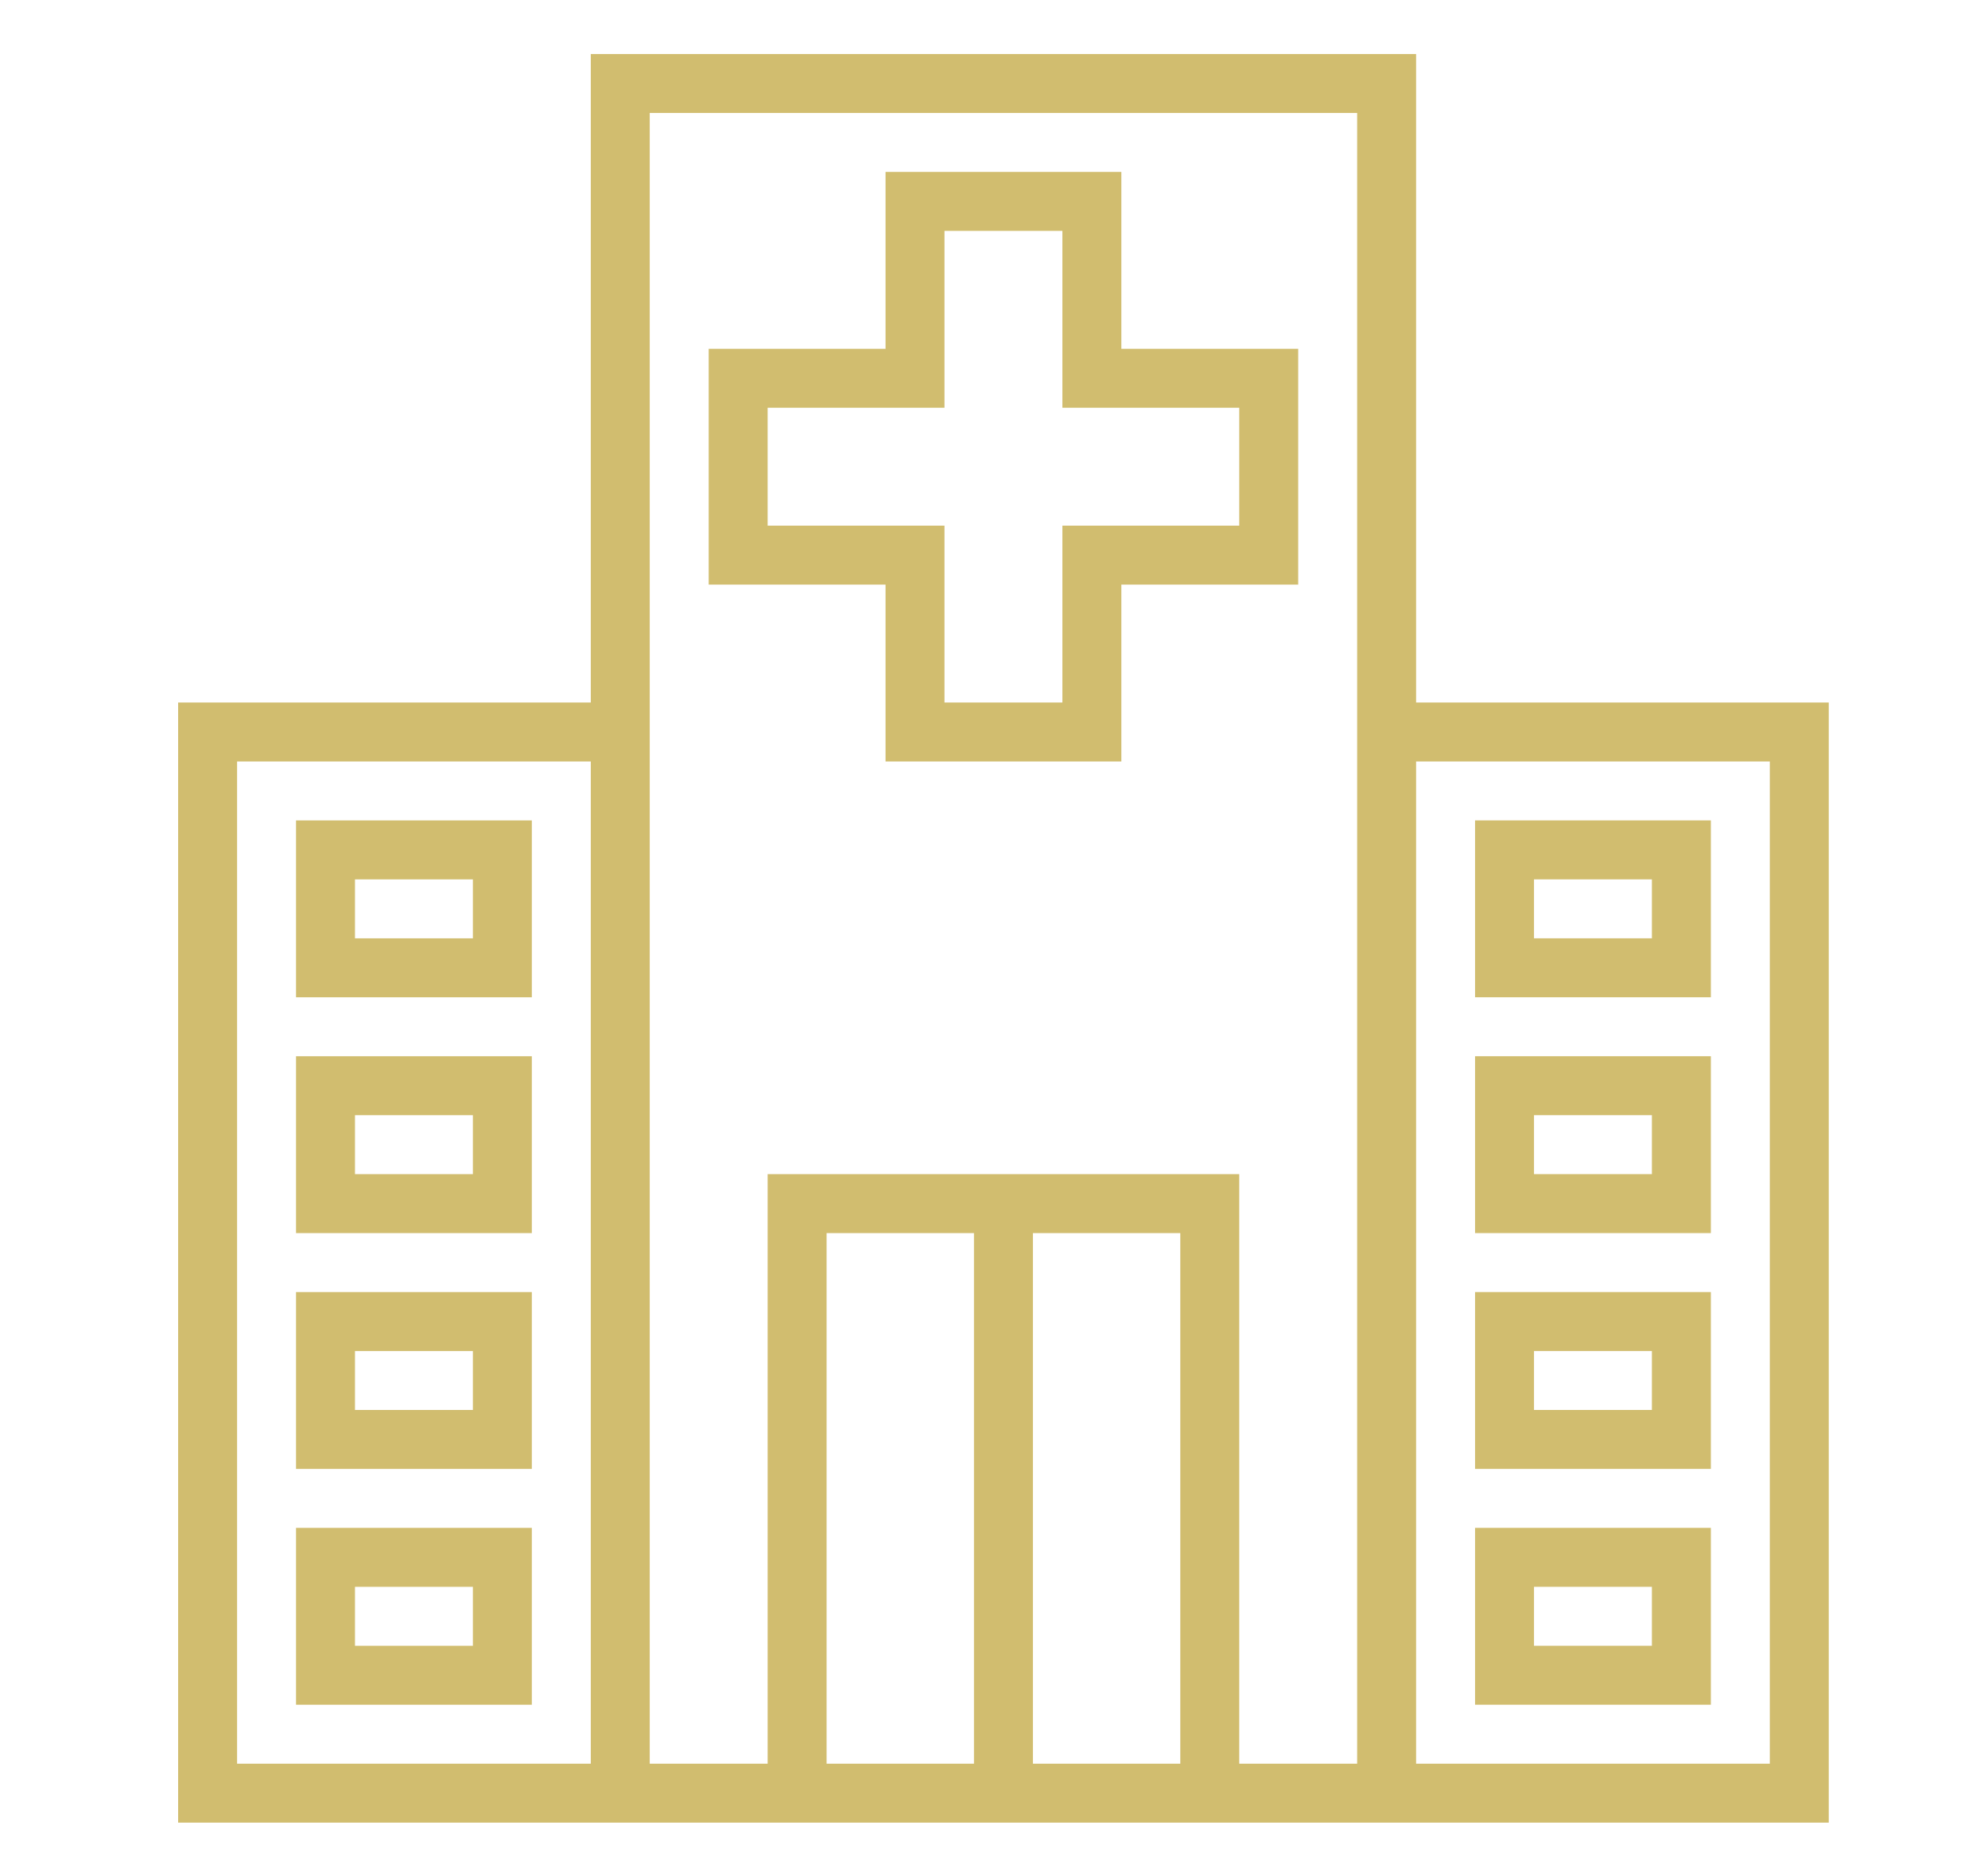
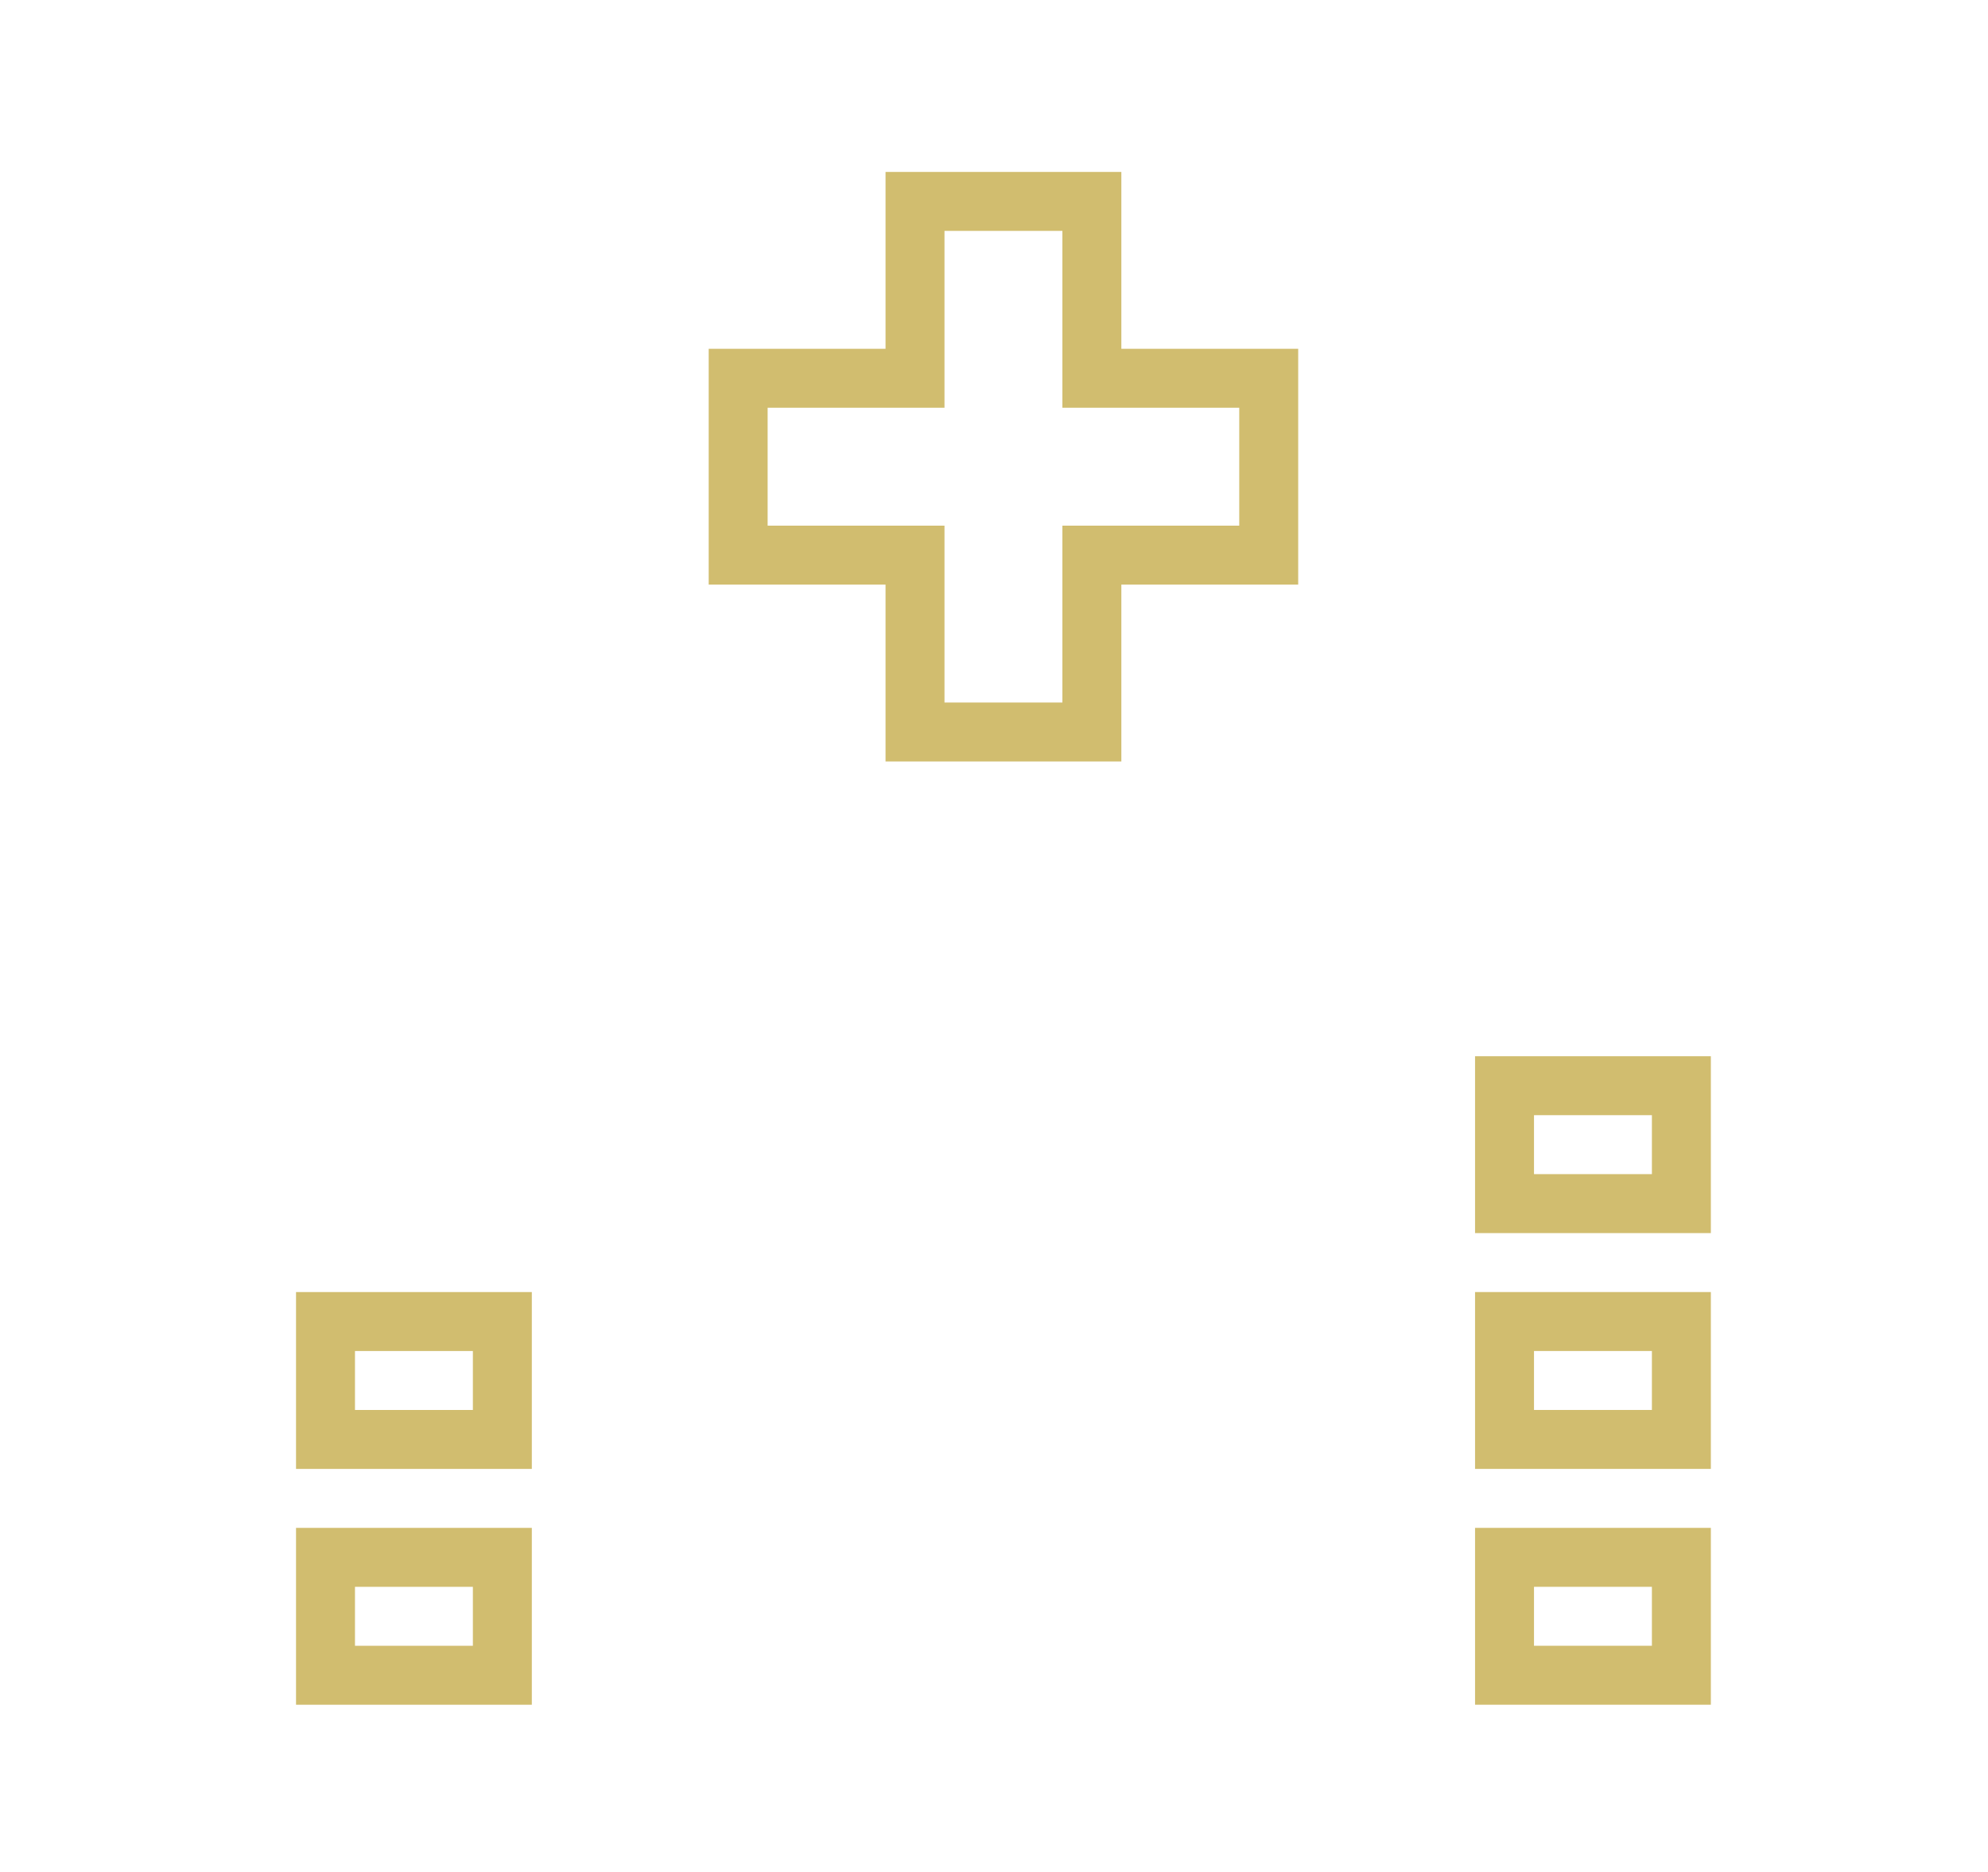
<svg xmlns="http://www.w3.org/2000/svg" version="1.1" id="Calque_1" x="0px" y="0px" width="482.456px" height="454.238px" viewBox="0 0 482.456 454.238" enable-background="new 0 0 482.456 454.238" xml:space="preserve">
-   <path fill="#D1BD6F" d="M415.198,199.089h-57.226v42.92h57.226V199.089z M400.891,227.703h-28.613v-14.307h28.613V227.703z" />
  <path fill="#D1BD6F" d="M415.198,256.316h-57.226v42.92h57.226V256.316z M400.891,284.929h-28.613v-14.307h28.613V284.929z" />
  <path fill="#D1BD6F" d="M415.198,313.542h-57.226v42.92h57.226V313.542z M400.891,342.155h-28.613v-14.307h28.613V342.155z" />
  <path fill="#D1BD6F" d="M415.198,370.768h-57.226v42.92h57.226V370.768z M400.891,399.381h-28.613v-14.307h28.613V399.381z" />
  <path fill="#D1BD6F" d="M272.133,41.718h-57.226v42.92h-42.92v57.226h42.92v42.92h57.226v-42.92h42.92V84.637h-42.92V41.718z   M300.746,98.944v28.613h-42.92v42.92h-28.613v-42.92h-42.92V98.944h42.92v-42.92h28.613v42.92H300.746z" />
-   <path fill="#D1BD6F" d="M343.665,170.476V13.105H143.374v157.372H43.228v271.824h400.583V170.476H343.665z M143.374,427.994H57.535  V184.783h85.839V427.994z M200.6,427.994V299.235h35.766v128.759H200.6z M250.673,427.994V299.235h35.766v128.759H250.673z   M329.359,427.994h-28.613V284.929H186.293v143.065H157.68V27.411h171.678V427.994z M429.504,427.994h-85.839V184.783h85.839  V427.994z" />
-   <path fill="#D1BD6F" d="M129.067,199.089H71.841v42.92h57.226V199.089z M114.761,227.703H86.148v-14.307h28.613V227.703z" />
-   <path fill="#D1BD6F" d="M129.067,256.316H71.841v42.92h57.226V256.316z M114.761,284.929H86.148v-14.307h28.613V284.929z" />
  <path fill="#D1BD6F" d="M129.067,313.542H71.841v42.92h57.226V313.542z M114.761,342.155H86.148v-14.307h28.613V342.155z" />
  <path fill="#D1BD6F" d="M129.067,370.768H71.841v42.92h57.226V370.768z M114.761,399.381H86.148v-14.307h28.613V399.381z" />
</svg>